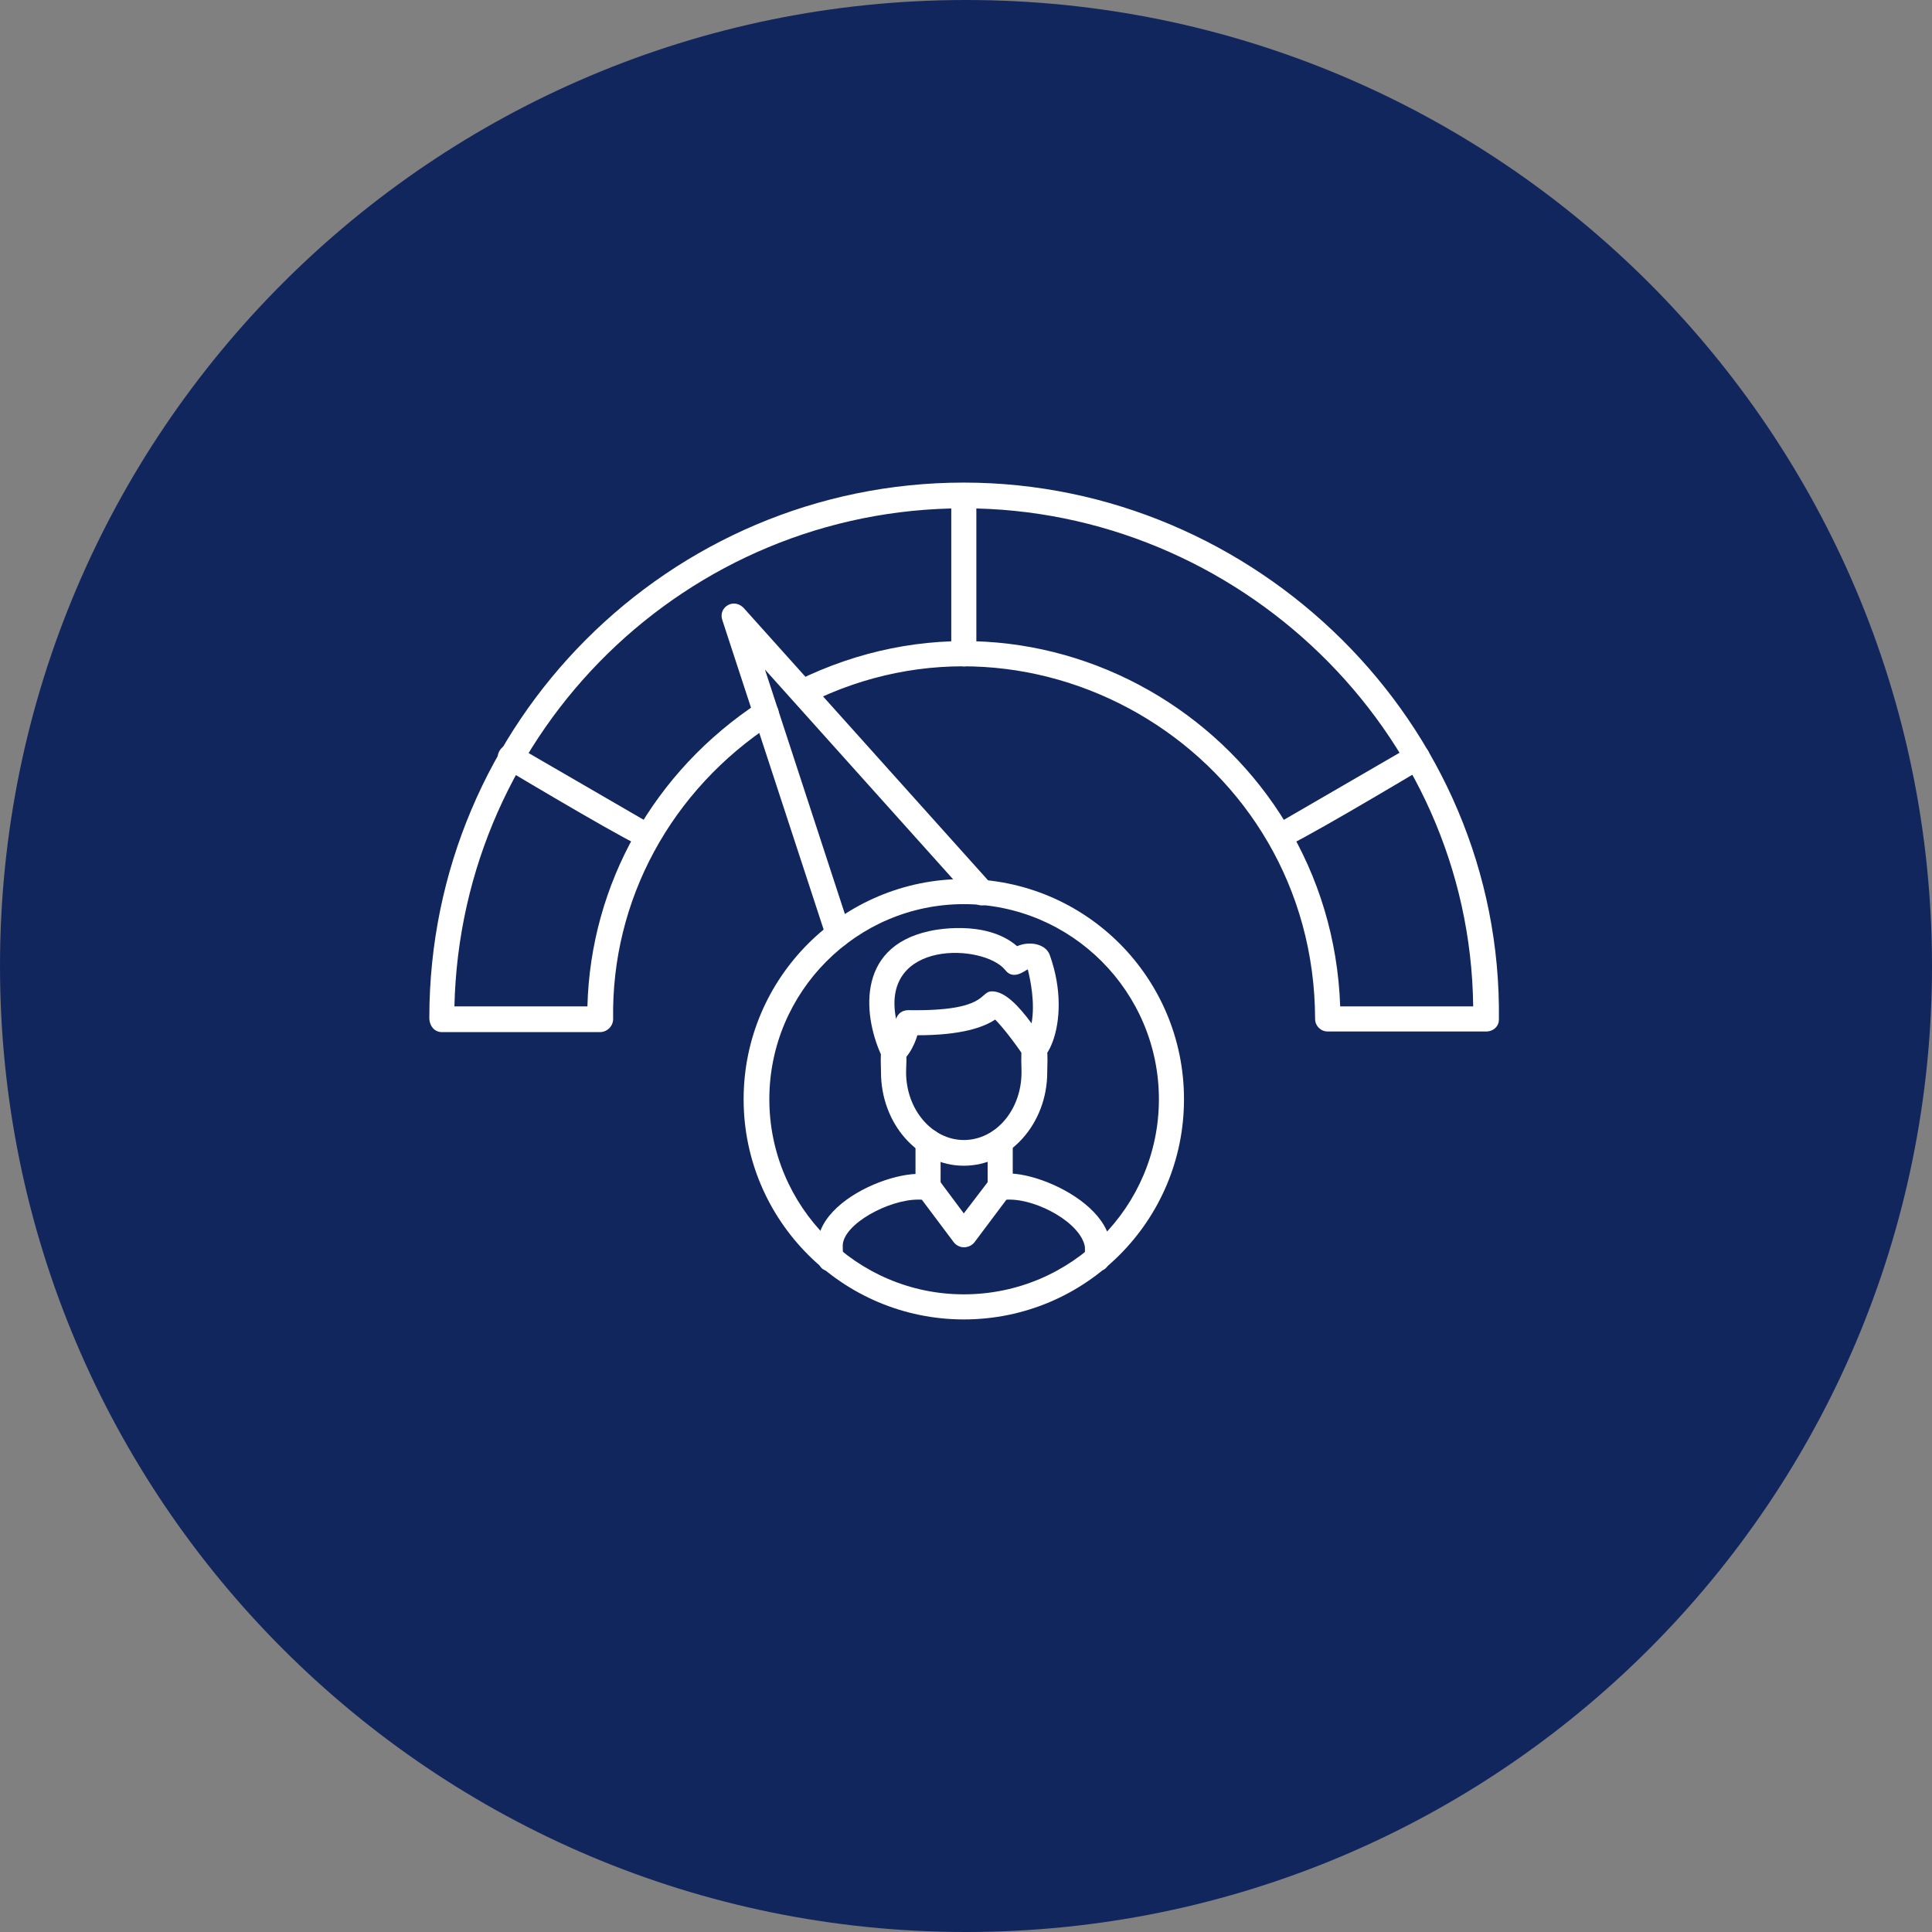
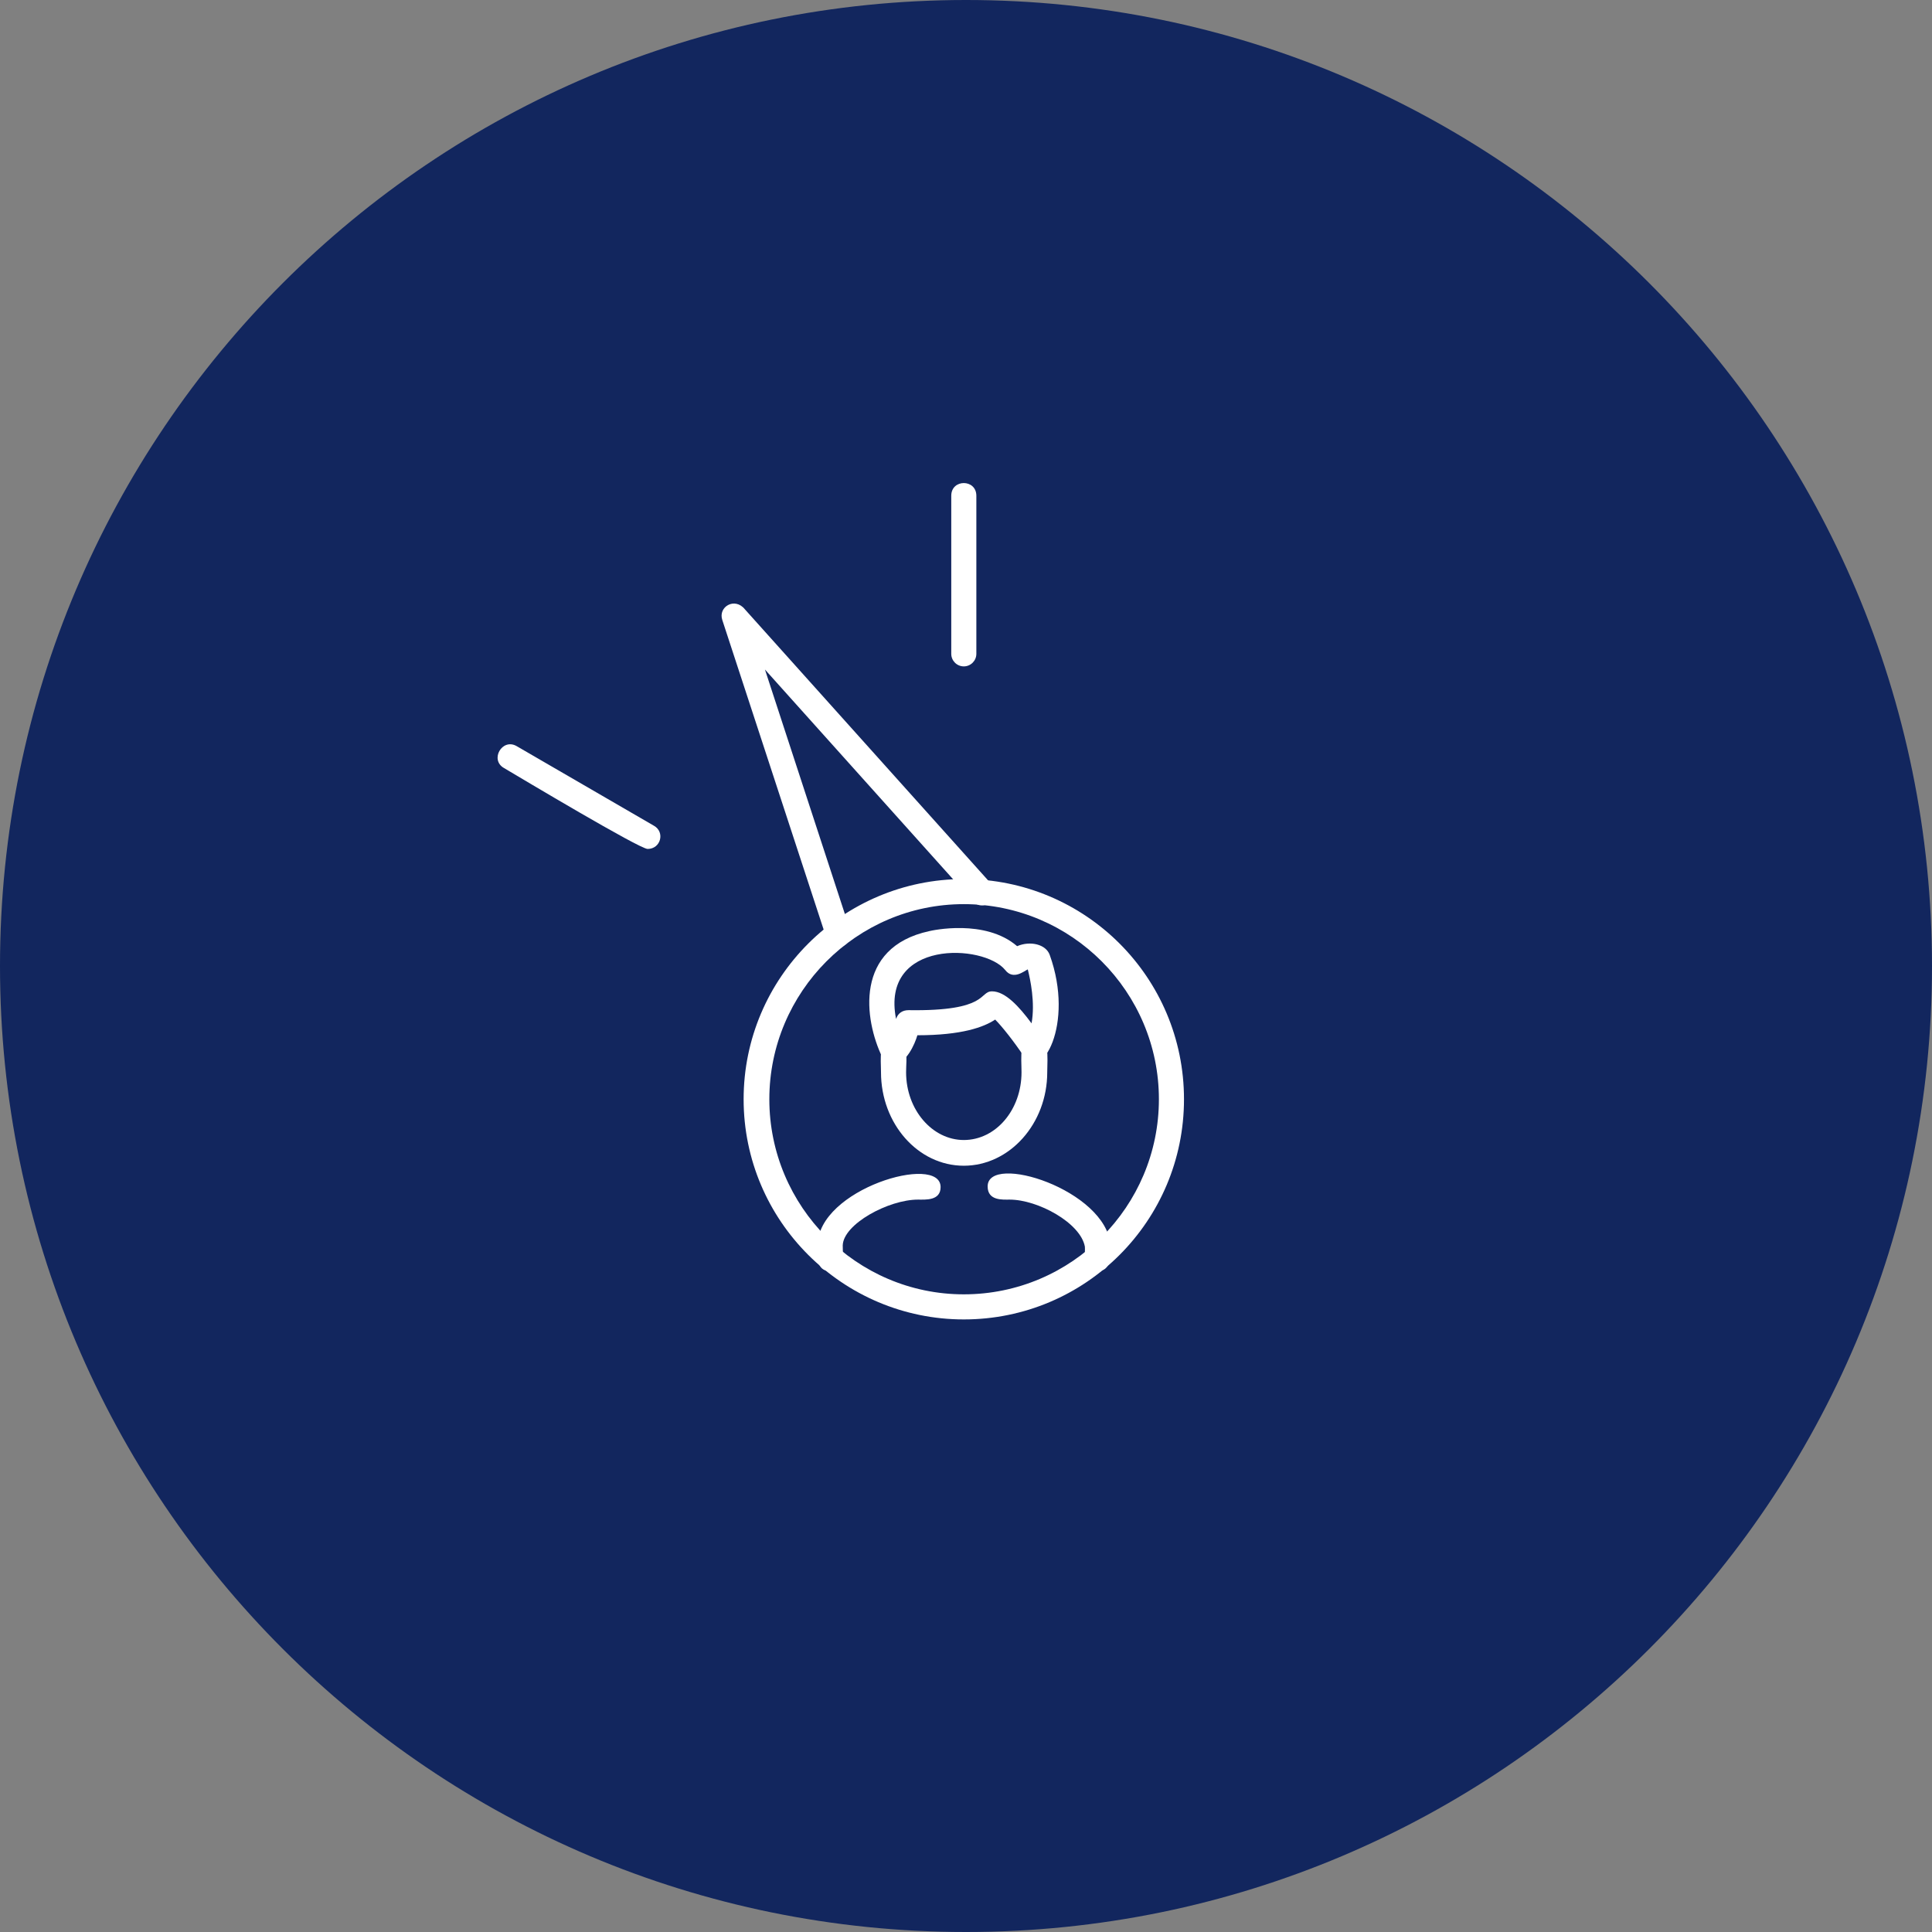
<svg xmlns="http://www.w3.org/2000/svg" width="1080" viewBox="0 0 810 810" height="1080" preserveAspectRatio="xMidYMid meet">
  <rect x="0" y="0" width="810" height="810" fill="#808080" stroke="none" />
  <defs>
    <clipPath id="75013eead0">
      <path d="M 405 0 C 181.324 0 0 181.324 0 405 C 0 628.676 181.324 810 405 810 C 628.676 810 810 628.676 810 405 C 810 181.324 628.676 0 405 0 Z M 405 0 " clip-rule="nonzero" />
    </clipPath>
    <clipPath id="298b8e3bc3">
      <path d="M 311 368 L 497 368 L 497 553.117 L 311 553.117 Z M 311 368 " clip-rule="nonzero" />
    </clipPath>
  </defs>
  <g clip-path="url(#75013eead0)">
    <rect x="-81" width="972" fill="#12265e" y="-81" height="972" fill-opacity="1" />
  </g>
  <g clip-path="url(#298b8e3bc3)">
    <path fill="#ffffff" d="M 404.078 553.176 C 353.32 553.176 311.766 511.883 311.766 460.859 C 311.766 409.84 353.32 368.547 404.078 368.547 C 455.102 368.547 496.395 409.84 496.395 460.859 C 496.395 511.883 455.102 553.176 404.078 553.176 Z M 404.078 379.066 C 359.105 379.066 322.547 415.887 322.547 460.859 C 322.547 505.836 359.105 542.656 404.078 542.656 C 449.316 542.656 485.875 505.836 485.875 460.859 C 485.875 415.887 449.316 379.066 404.078 379.066 Z M 404.078 379.066 " fill-opacity="1" fill-rule="evenodd" />
  </g>
-   <path fill="#ffffff" d="M 419.332 502.941 C 416.441 502.941 414.074 500.574 414.074 497.418 L 414.074 478.484 C 414.074 471.645 424.594 471.645 424.594 478.484 L 424.594 497.418 C 424.594 500.574 422.227 502.941 419.332 502.941 Z M 389.09 502.941 C 386.195 502.941 383.828 500.574 383.828 497.418 L 383.828 478.484 C 383.828 471.645 394.348 471.645 394.348 478.484 L 394.348 497.418 C 394.348 500.574 391.98 502.941 389.09 502.941 Z M 389.09 502.941 " fill-opacity="1" fill-rule="evenodd" />
  <path fill="#ffffff" d="M 348.059 532.926 C 341.746 532.926 342.801 525.824 342.801 522.141 C 342.801 498.473 394.348 483.48 394.348 497.684 C 394.348 503.469 388.035 502.941 384.879 502.941 C 372.52 502.941 353.582 513.199 353.32 522.141 C 353.32 525.824 354.371 532.926 348.059 532.926 Z M 460.098 532.926 C 453.523 532.926 455.102 524.77 454.84 522.668 C 453 512.672 435.113 502.941 423.277 502.941 C 420.387 502.941 414.074 503.469 414.074 497.418 C 414.074 483.215 463.781 498.734 465.621 522.141 C 465.887 526.348 465.887 532.926 460.098 532.926 Z M 460.098 532.926 " fill-opacity="1" fill-rule="evenodd" />
  <path fill="#ffffff" d="M 404.078 488.738 C 384.879 488.738 369.363 471.117 369.363 449.551 C 369.363 443.766 368.047 435.613 374.621 435.613 C 381.461 435.613 379.883 443.766 379.883 449.551 C 379.883 465.332 390.93 477.957 404.078 477.957 C 417.492 477.957 428.277 465.332 428.277 449.551 C 428.277 443.238 426.961 434.562 433.535 434.562 C 440.375 434.562 439.059 443.238 439.059 449.551 C 439.059 471.117 423.277 488.738 404.078 488.738 Z M 404.078 488.738 " fill-opacity="1" fill-rule="evenodd" />
  <path fill="#ffffff" d="M 374.621 446.133 C 372.781 446.133 370.68 445.082 369.891 443.238 C 362.262 427.461 358.055 397.215 389.613 390.375 C 390.668 390.113 413.023 385.117 426.434 396.688 C 431.957 394.32 438.531 395.898 440.109 400.371 C 450.633 429.562 436.43 454.023 429.328 442.977 C 425.121 436.664 420.121 430.352 417.23 427.461 C 412.496 430.617 403.289 434.035 384.617 434.035 C 383.566 437.719 379.883 446.133 374.621 446.133 Z M 415.914 415.625 C 421.438 415.625 427.223 421.938 432.484 429.039 C 434.062 420.359 431.957 410.629 430.906 406.418 C 429.59 406.945 424.855 411.152 421.438 406.684 C 412.496 395.637 369.102 393.797 375.676 427.195 C 376.465 424.828 378.305 423.516 380.934 423.516 C 414.602 424.039 410.391 415.625 415.914 415.625 Z M 411.969 418.254 Z M 411.969 418.254 " fill-opacity="1" fill-rule="evenodd" />
-   <path fill="#ffffff" d="M 404.078 522.93 C 402.5 522.93 400.922 522.141 399.871 520.824 L 384.879 500.836 C 383.039 498.473 383.566 495.051 385.934 493.211 C 388.301 491.371 391.457 491.895 393.297 494.262 L 404.078 508.727 L 415.125 494.262 C 419.332 488.738 427.75 495.051 423.543 500.836 L 408.551 520.824 C 407.5 522.141 405.922 522.93 404.078 522.93 Z M 404.078 522.93 " fill-opacity="1" fill-rule="evenodd" />
-   <path fill="#ffffff" d="M 623.16 432.457 L 556.621 432.457 C 553.73 432.457 551.363 430.09 551.363 427.195 C 551.098 316.734 435.113 246.512 338.855 294.906 C 332.543 298.062 327.809 288.594 334.121 285.438 C 438.531 233.887 557.938 308.32 561.883 421.938 L 617.641 421.938 C 616.324 305.953 518.75 213.113 404.078 213.113 C 287.832 213.113 193.148 306.215 190.52 421.938 L 246.277 421.938 C 247.594 370.652 274.156 323.309 318.34 294.379 C 324.125 290.699 329.914 299.641 324.125 303.32 C 281.258 331.199 256.27 377.488 257.059 427.195 C 257.059 430.352 254.43 432.719 251.535 432.719 L 185.262 432.719 C 182.105 432.719 180 430.09 180 426.672 C 180 303.059 280.469 202.328 404.078 202.328 C 526.375 202.328 630 303.059 628.422 427.461 C 628.422 430.352 626.055 432.457 623.16 432.457 Z M 623.16 432.457 " fill-opacity="1" fill-rule="evenodd" />
  <path fill="#ffffff" d="M 404.078 279.387 C 401.188 279.387 398.82 277.02 398.82 274.129 L 398.82 207.852 C 398.82 200.75 409.34 200.75 409.34 207.852 L 409.34 274.129 C 409.34 277.02 406.973 279.387 404.078 279.387 Z M 404.078 279.387 " fill-opacity="1" fill-rule="evenodd" />
-   <path fill="#ffffff" d="M 536.633 355.922 C 531.375 355.922 529.27 348.82 534.004 346.191 L 591.602 312.789 C 597.652 309.371 602.91 318.574 596.863 321.996 C 589.762 326.203 540.051 355.922 536.633 355.922 Z M 536.633 355.922 " fill-opacity="1" fill-rule="evenodd" />
  <path fill="#ffffff" d="M 271.527 355.922 C 268.105 355.922 218.398 326.203 211.297 321.996 C 205.25 318.574 210.508 309.371 216.559 312.789 L 274.156 346.191 C 278.891 348.82 277.047 355.922 271.527 355.922 Z M 271.527 355.922 " fill-opacity="1" fill-rule="evenodd" />
  <path fill="#ffffff" d="M 351.48 396.953 C 349.113 396.953 347.008 395.375 346.48 393.27 L 302.824 259.926 C 300.98 254.402 308.082 250.195 312.293 255.453 L 415.652 370.652 C 420.387 375.91 412.496 383.012 407.762 377.75 L 320.707 280.703 L 356.477 390.113 C 357.527 393.27 355.16 396.953 351.48 396.953 Z M 351.48 396.953 " fill-opacity="1" fill-rule="evenodd" />
</svg>